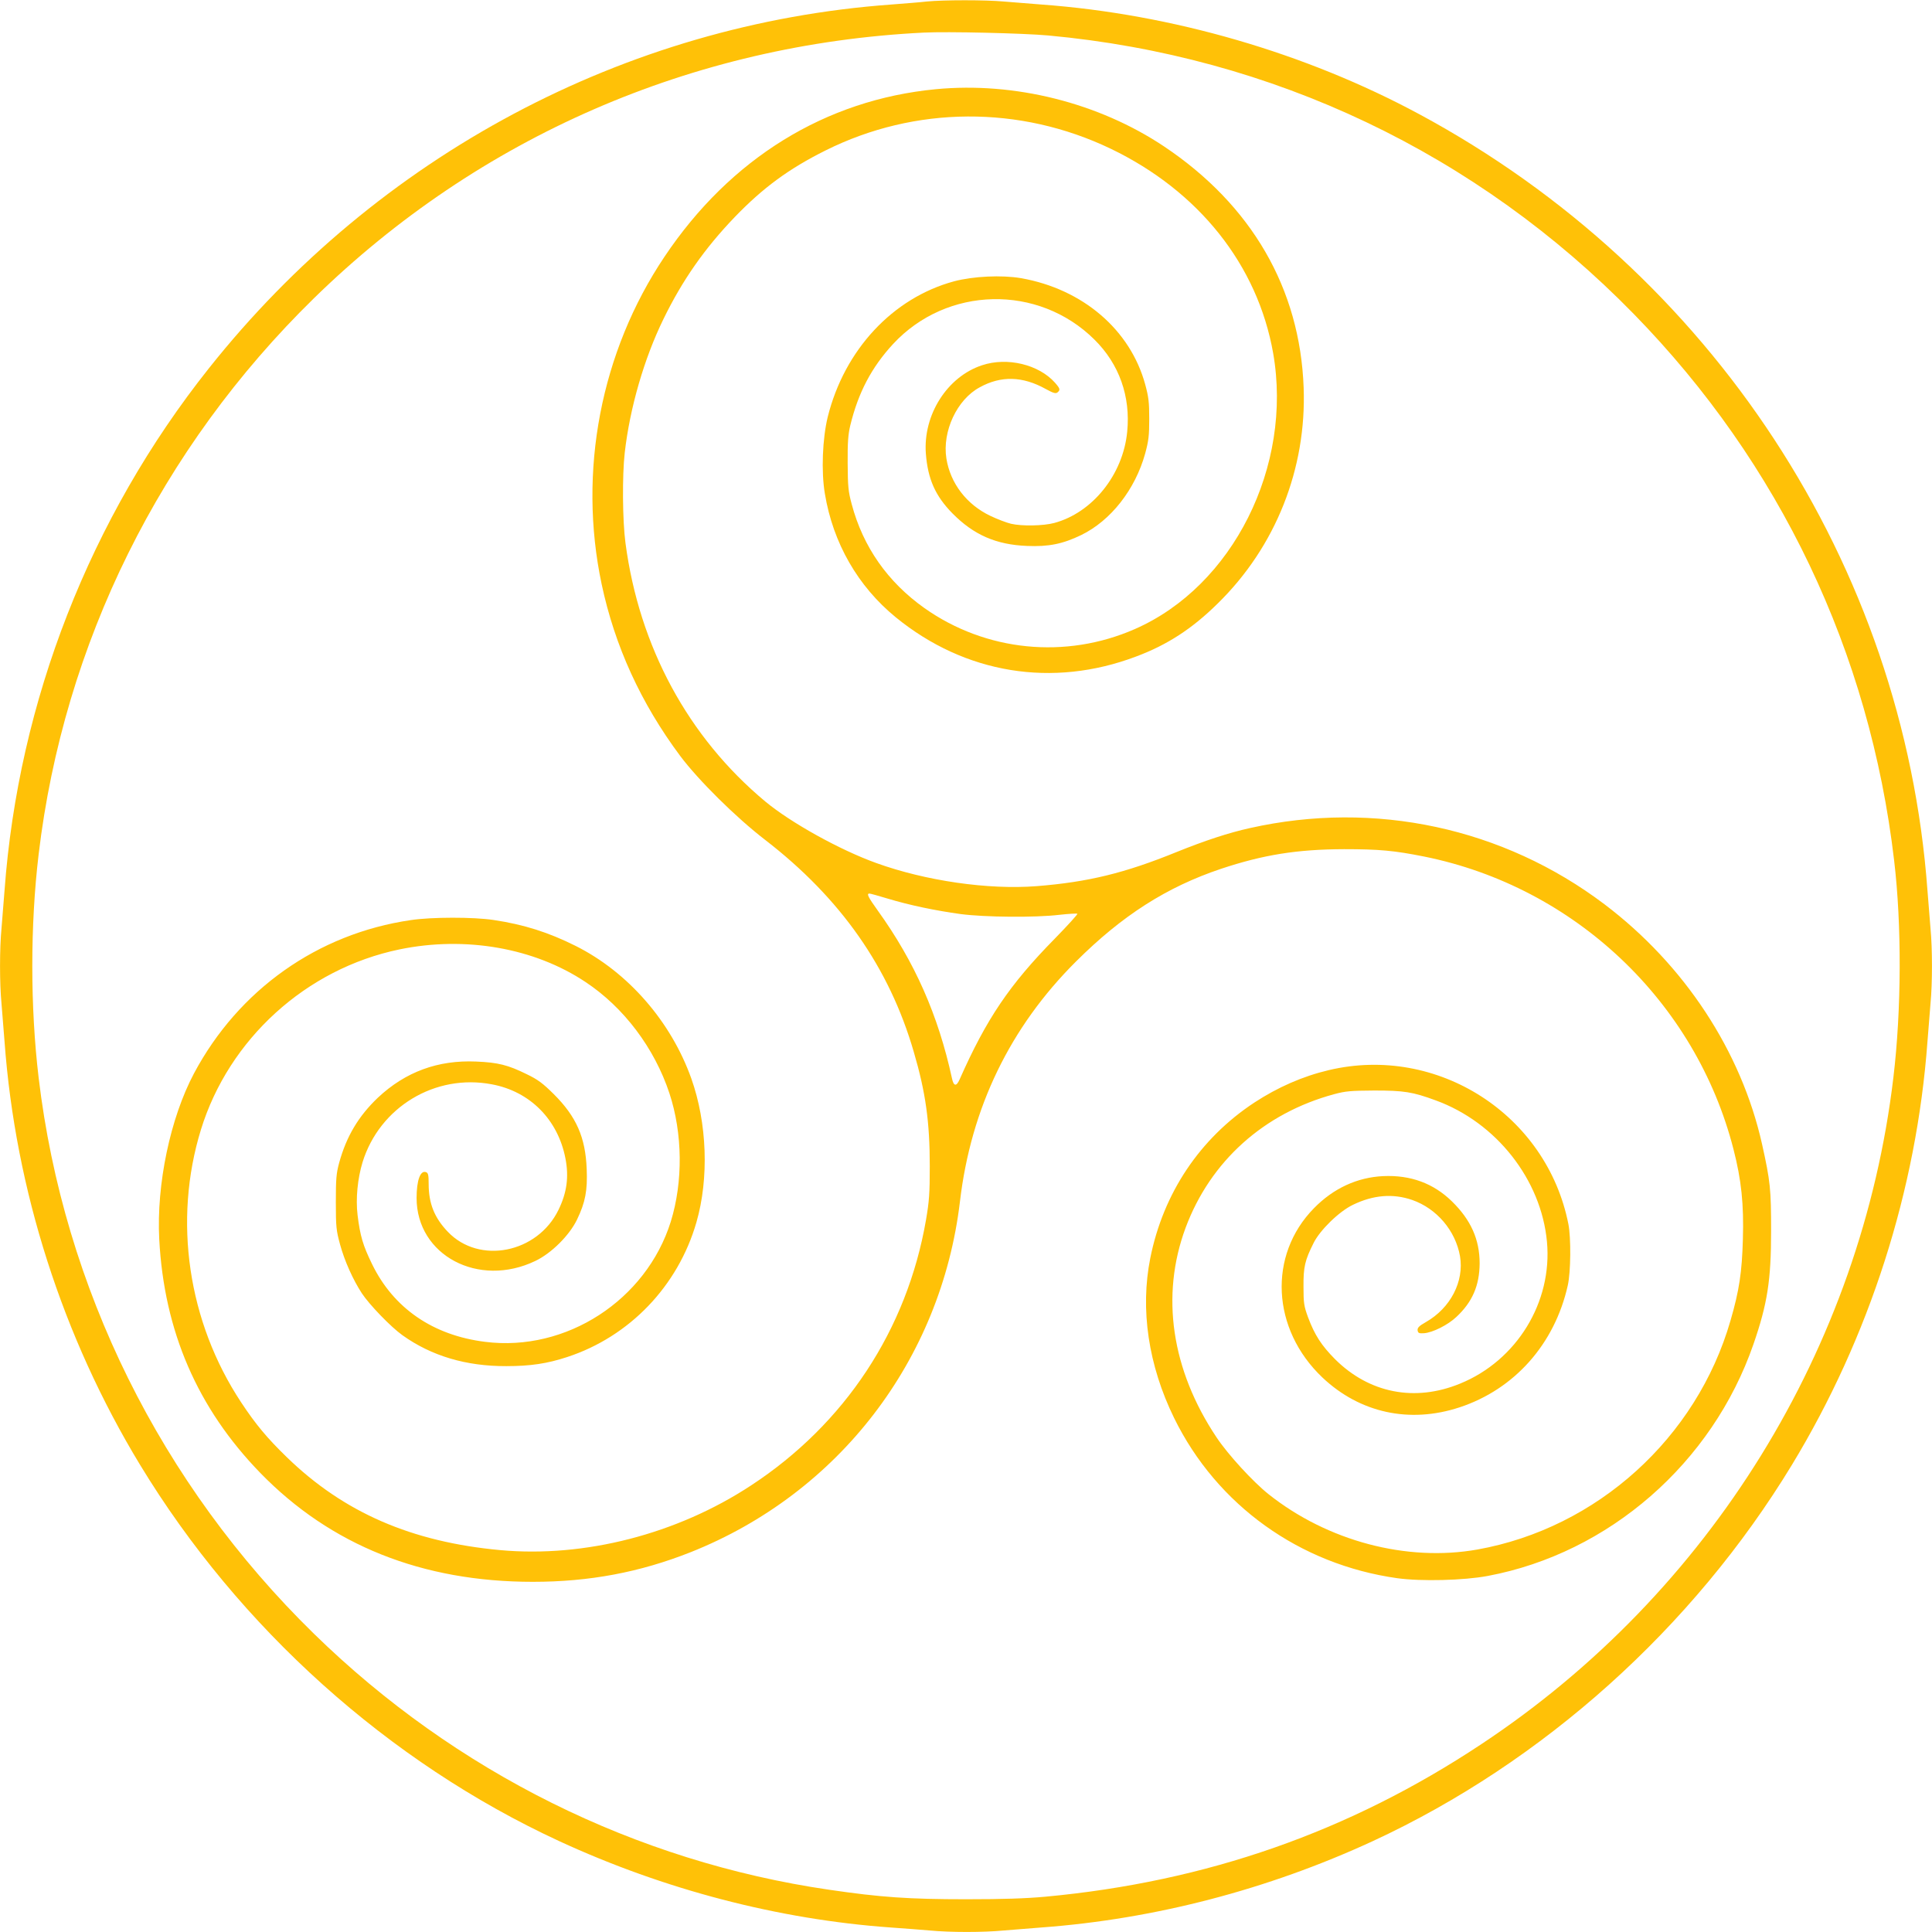
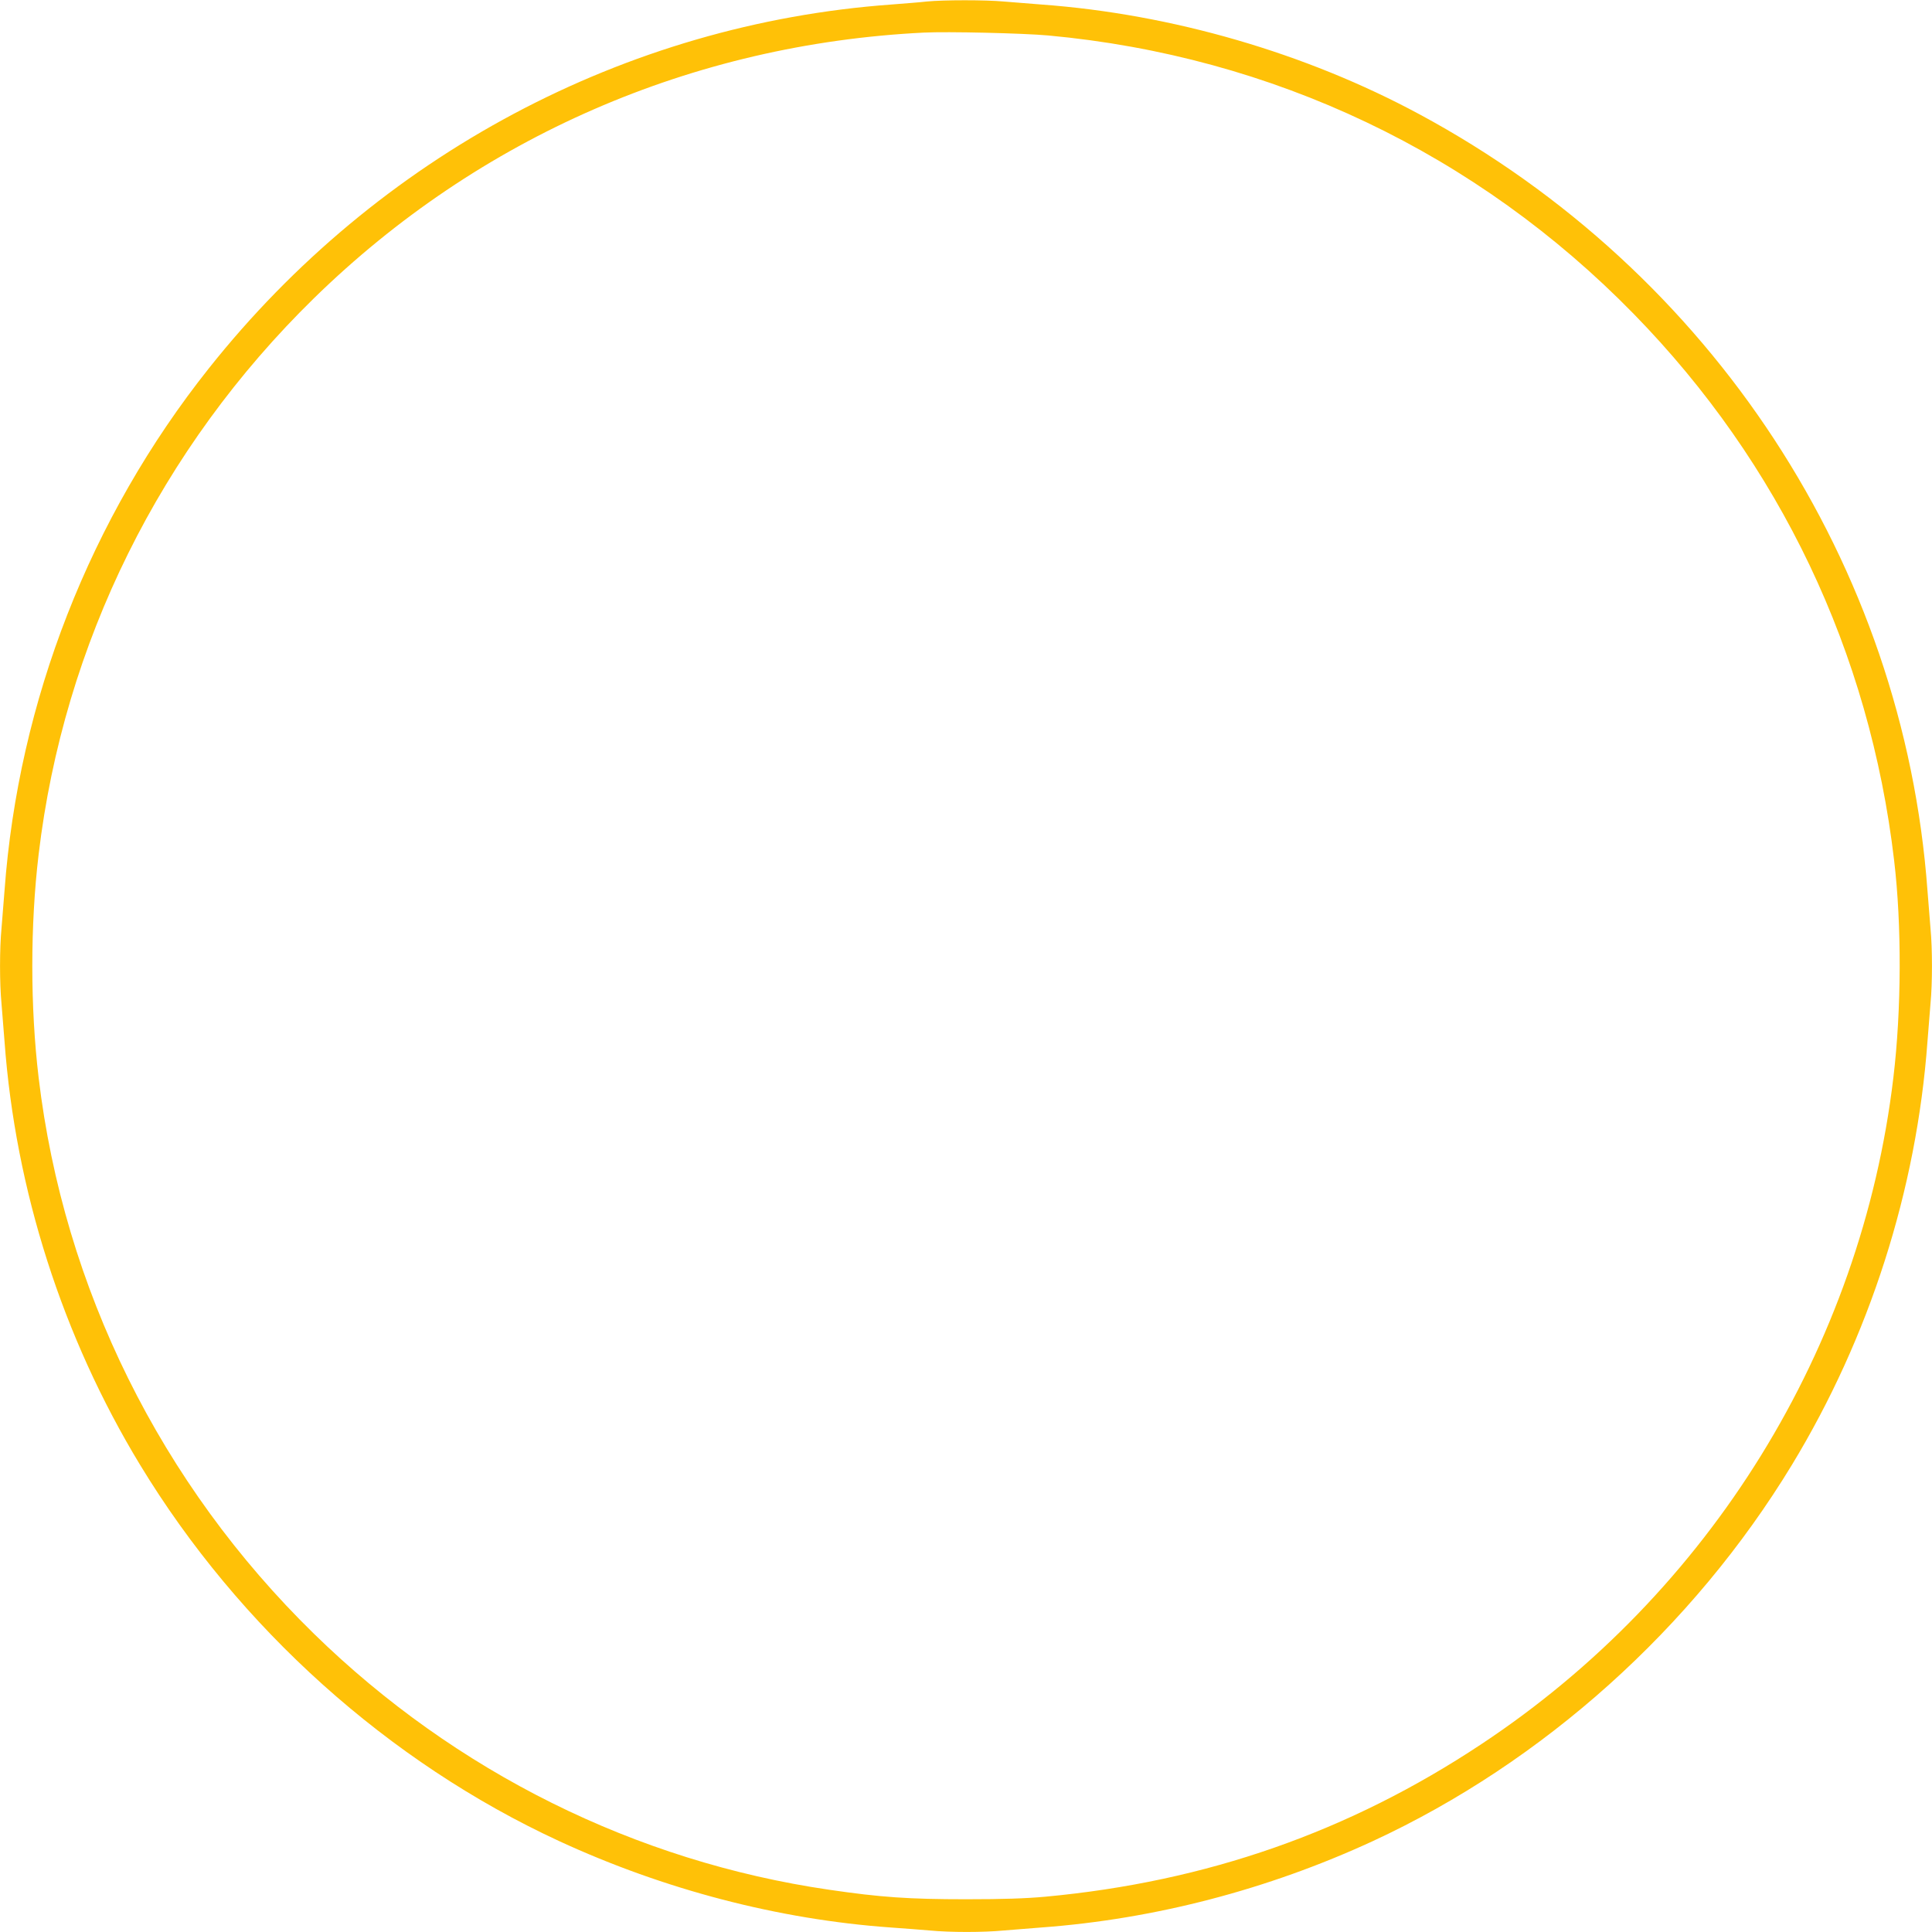
<svg xmlns="http://www.w3.org/2000/svg" version="1.0" width="1280pt" height="1280pt" viewBox="0 0 1280 1280" preserveAspectRatio="xMidYMid meet">
  <g transform="translate(0,1280) scale(0.1,-0.1)" fill="#ffc107" stroke="none">
    <path d="M6140 12790 c-41 -5 -147 -13 -235 -20 -1764 -128 -3402 -1001 -4521 -2410 -787 -990 -1262 -2206 -1354 -3460 -6 -80 -15 -192 -20 -250 -13 -134 -13 -366 0 -500 5 -58 14 -170 20 -250 72 -983 384 -1958 898 -2805 656 -1081 1646 -1970 2777 -2493 695 -321 1452 -519 2195 -572 85 -6 202 -15 260 -20 135 -13 356 -13 490 0 58 5 170 14 250 20 748 55 1500 251 2195 572 1130 523 2121 1413 2777 2493 514 847 826 1822 898 2805 6 80 15 192 20 250 13 134 13 366 0 500 -5 58 -14 170 -20 250 -158 2159 -1428 4099 -3366 5143 -753 406 -1640 664 -2504 727 -80 6 -192 15 -250 20 -120 11 -399 11 -510 0z m805 -225 c1487 -137 2839 -780 3880 -1846 967 -990 1562 -2239 1724 -3619 51 -429 49 -989 -5 -1440 -213 -1790 -1215 -3412 -2729 -4415 -875 -581 -1822 -912 -2888 -1011 -130 -12 -281 -17 -527 -17 -380 0 -566 13 -907 63 -1282 187 -2475 780 -3412 1695 -1016 992 -1659 2291 -1825 3685 -56 470 -56 1010 0 1480 166 1396 807 2690 1825 3685 1092 1067 2507 1683 4039 1759 155 8 661 -4 825 -19z" />
-     <path d="M6200 12209 c-731 -70 -1361 -458 -1797 -1109 -423 -630 -575 -1423 -417 -2170 87 -410 260 -789 521 -1139 120 -160 368 -406 563 -556 500 -386 822 -846 984 -1404 79 -269 106 -466 106 -757 0 -181 -4 -234 -25 -356 -126 -729 -537 -1352 -1160 -1760 -490 -322 -1101 -479 -1660 -428 -588 54 -1037 249 -1414 615 -131 127 -207 218 -304 365 -352 533 -451 1203 -266 1805 185 601 697 1067 1316 1195 436 90 893 10 1232 -216 254 -168 457 -438 556 -737 88 -267 91 -586 9 -851 -163 -520 -693 -864 -1230 -796 -346 43 -607 223 -749 515 -60 123 -79 186 -96 325 -13 109 0 241 33 350 113 365 481 588 857 516 252 -47 437 -233 487 -490 24 -123 10 -227 -46 -342 -140 -287 -525 -363 -733 -145 -89 93 -127 188 -127 317 0 58 -3 73 -17 78 -38 15 -63 -54 -63 -171 0 -380 411 -598 787 -417 107 51 226 170 276 274 55 114 70 193 64 335 -8 209 -68 347 -219 497 -72 71 -103 95 -180 132 -122 60 -188 77 -334 83 -252 11 -468 -68 -651 -240 -128 -122 -208 -256 -256 -431 -19 -70 -22 -106 -22 -261 0 -165 3 -188 28 -280 30 -110 86 -234 144 -323 50 -76 193 -224 269 -278 193 -138 423 -206 689 -205 159 0 271 17 402 60 413 135 735 470 857 893 84 291 71 658 -34 953 -135 378 -419 704 -766 878 -180 90 -343 142 -545 172 -132 20 -411 20 -548 -1 -617 -90 -1141 -462 -1436 -1016 -157 -296 -249 -734 -230 -1098 32 -609 253 -1120 670 -1549 466 -479 1072 -721 1805 -721 375 0 709 63 1045 196 981 390 1660 1273 1785 2324 73 620 332 1155 769 1590 305 304 600 493 961 614 280 93 503 129 815 130 231 0 331 -9 531 -49 996 -201 1799 -961 2049 -1940 52 -202 69 -364 62 -595 -6 -218 -24 -340 -82 -539 -224 -778 -884 -1375 -1677 -1517 -468 -83 -993 56 -1384 367 -103 82 -269 263 -344 376 -299 447 -372 939 -205 1389 164 440 518 759 985 885 74 20 109 23 265 24 196 0 254 -9 406 -65 402 -146 700 -525 738 -937 37 -400 -200 -787 -576 -940 -300 -123 -602 -63 -828 162 -90 91 -135 160 -179 278 -27 74 -30 94 -30 202 -1 130 9 175 67 290 42 85 170 210 261 253 134 65 264 76 392 32 163 -57 287 -203 317 -373 28 -167 -63 -343 -226 -436 -46 -26 -57 -38 -55 -55 3 -18 9 -21 42 -19 57 4 158 54 215 108 106 99 153 208 154 355 0 158 -58 288 -184 411 -122 119 -273 175 -454 167 -173 -8 -331 -81 -460 -213 -305 -311 -281 -801 56 -1121 248 -235 578 -307 909 -198 364 120 630 419 717 808 20 88 22 315 4 406 -143 725 -867 1191 -1588 1020 -173 -41 -337 -113 -493 -215 -361 -238 -603 -600 -689 -1030 -68 -340 -13 -711 158 -1060 283 -577 831 -970 1478 -1061 158 -22 441 -15 600 15 803 151 1487 747 1760 1535 93 269 117 425 117 751 0 276 -5 328 -60 575 -138 616 -514 1188 -1044 1589 -671 507 -1521 690 -2348 505 -141 -31 -299 -83 -487 -159 -344 -140 -587 -199 -927 -226 -320 -25 -735 35 -1062 153 -242 87 -566 267 -736 408 -511 426 -835 1025 -926 1712 -20 148 -22 448 -5 598 34 299 129 625 256 885 126 259 274 470 473 677 189 196 360 321 603 442 592 295 1286 299 1887 11 585 -281 974 -771 1077 -1355 131 -749 -267 -1544 -917 -1828 -458 -201 -987 -148 -1393 139 -244 173 -407 406 -482 688 -23 85 -26 117 -27 271 -1 137 3 191 17 250 53 219 141 386 284 541 356 384 962 398 1334 29 164 -162 240 -376 217 -610 -27 -284 -230 -537 -484 -605 -71 -19 -214 -22 -286 -5 -29 7 -90 30 -136 52 -158 75 -266 216 -292 381 -28 179 70 390 221 471 141 78 284 74 437 -11 51 -28 66 -32 78 -23 20 17 18 25 -16 64 -107 121 -317 172 -484 116 -231 -76 -391 -329 -372 -585 13 -169 63 -281 176 -396 141 -143 290 -208 495 -216 142 -6 236 13 358 72 197 96 358 302 424 540 23 85 27 119 27 230 0 110 -4 145 -27 229 -99 362 -414 631 -822 703 -128 22 -318 13 -445 -21 -405 -110 -725 -453 -836 -898 -35 -143 -44 -362 -19 -509 54 -327 219 -614 470 -819 458 -374 1038 -469 1591 -260 207 77 373 185 542 352 384 376 589 893 569 1430 -24 657 -345 1210 -925 1598 -433 289 -990 429 -1512 379z m-317 -5363 c142 -43 314 -79 482 -102 161 -21 494 -24 653 -5 63 7 116 10 120 7 3 -3 -64 -77 -149 -164 -302 -307 -454 -533 -632 -935 -21 -47 -39 -44 -50 9 -91 418 -246 770 -492 1112 -64 89 -75 112 -55 112 6 0 61 -15 123 -34z" />
  </g>
</svg>